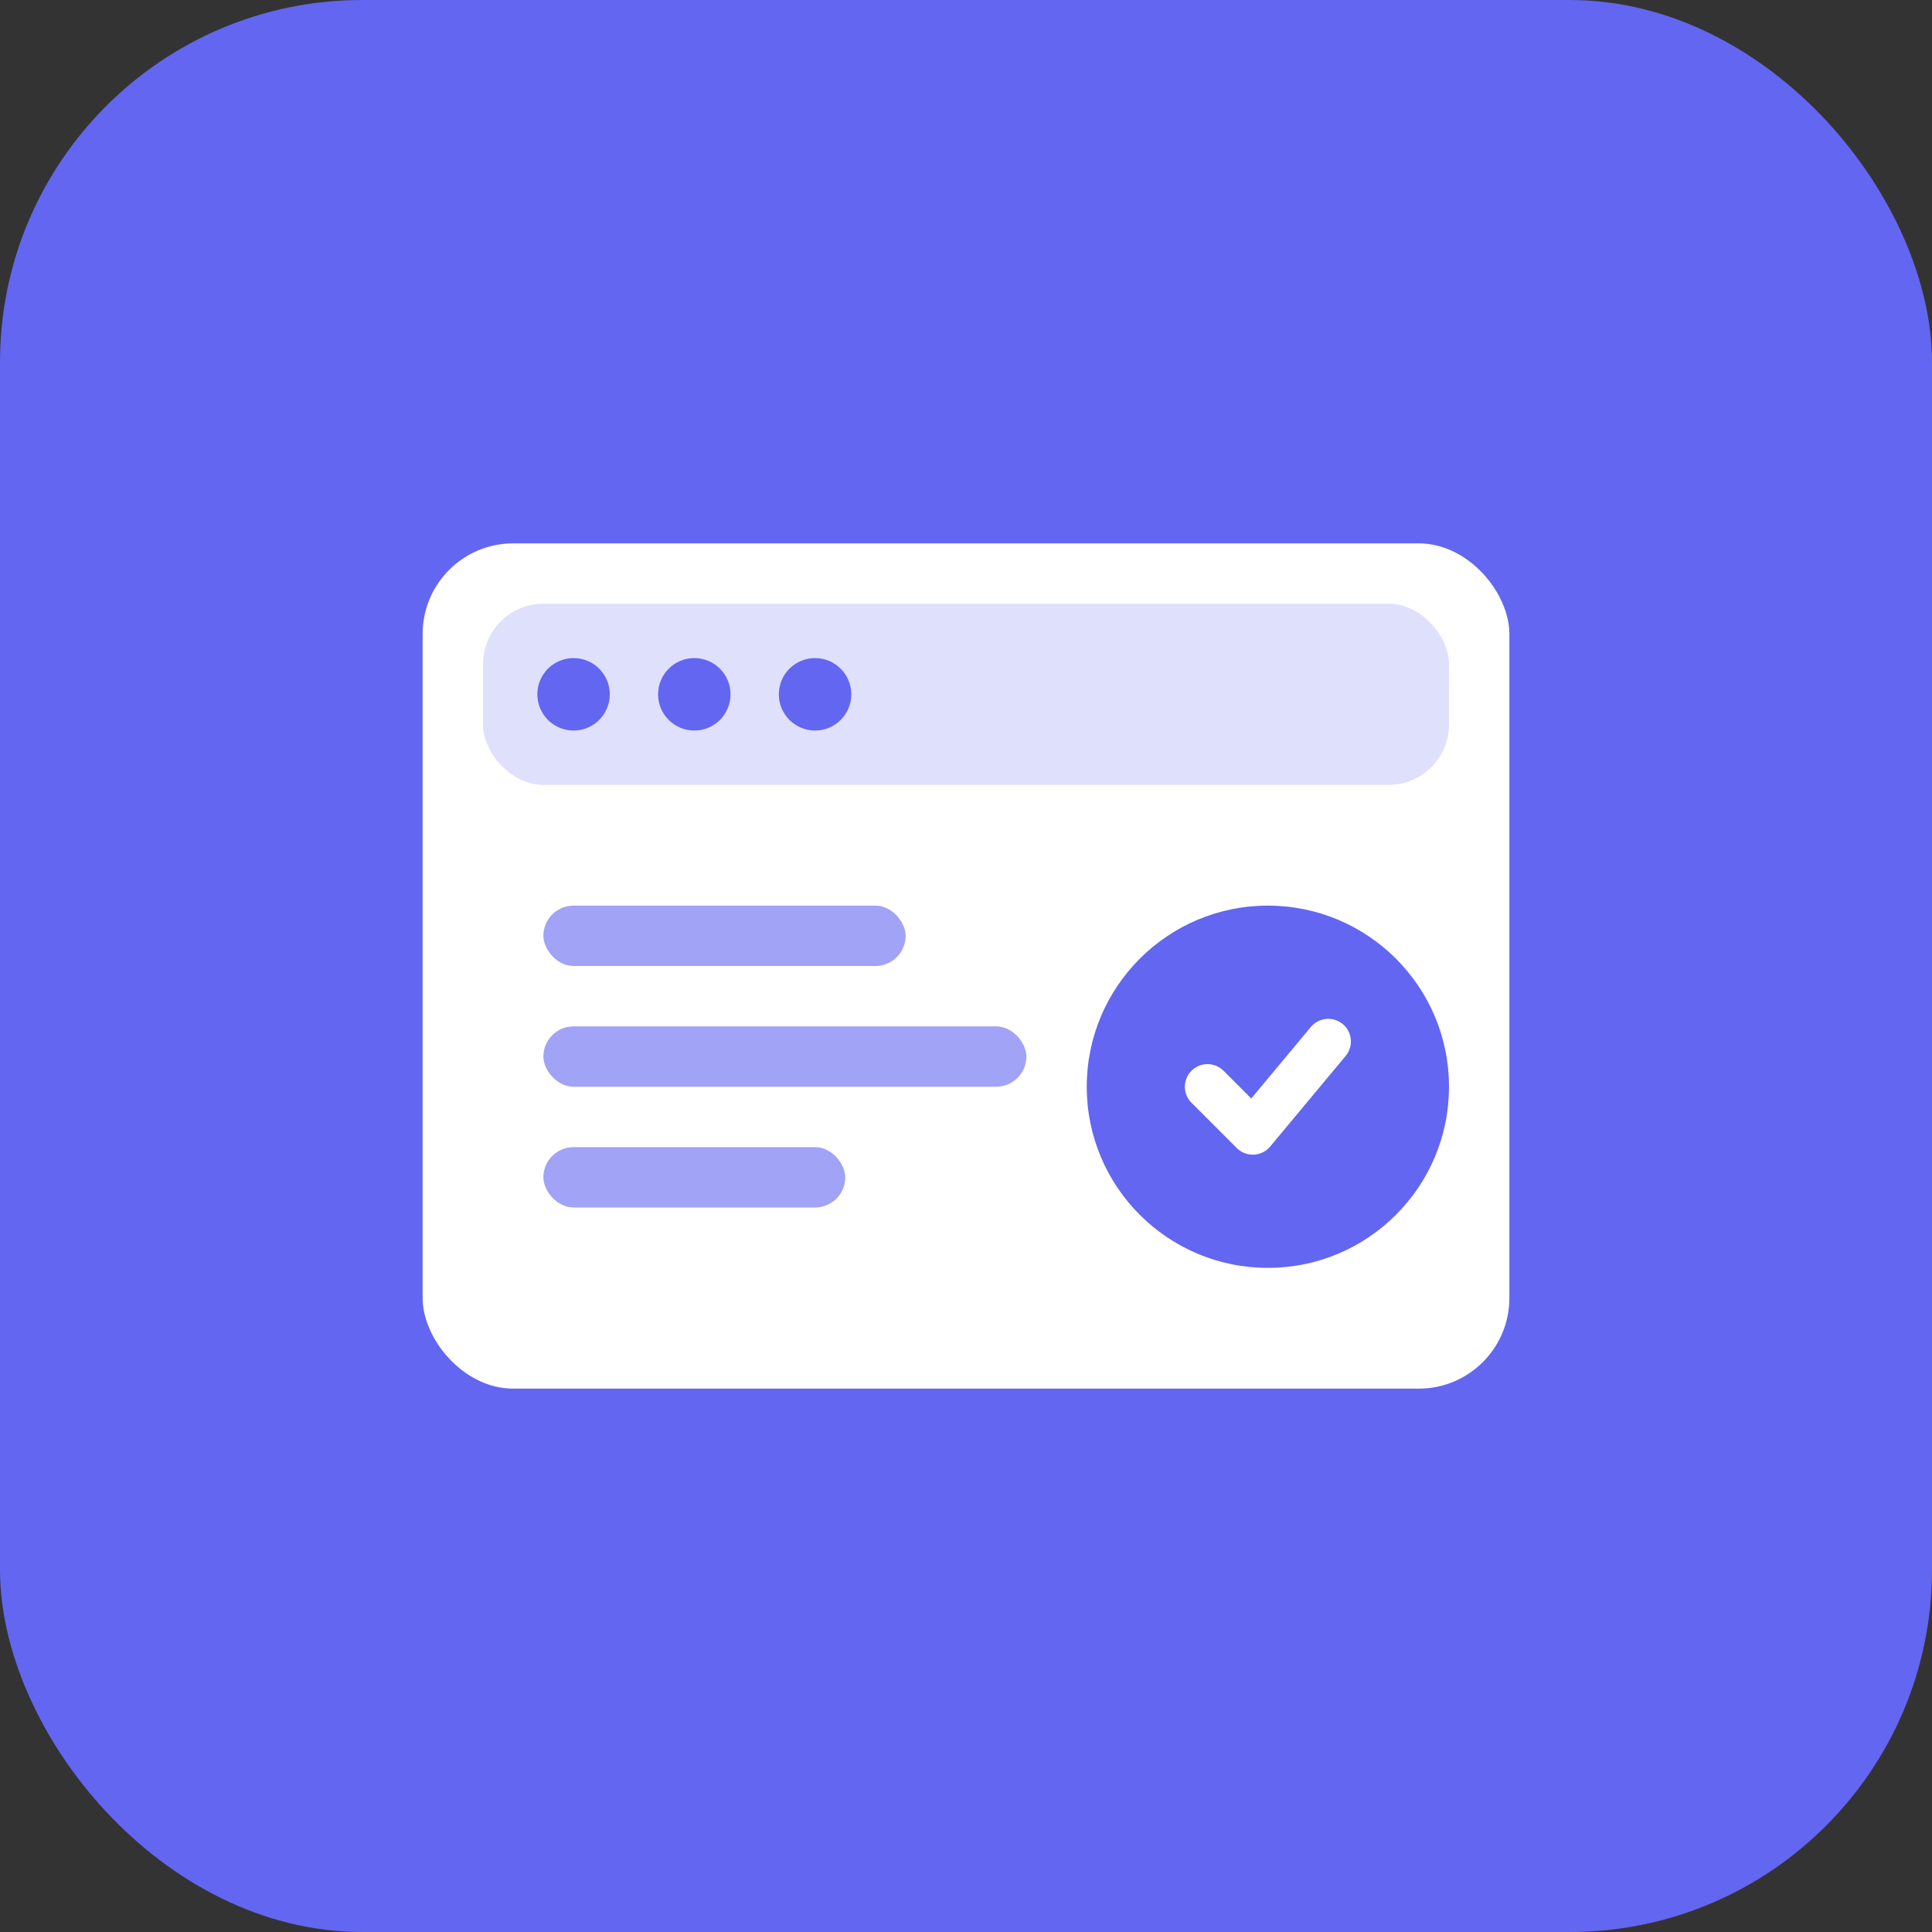
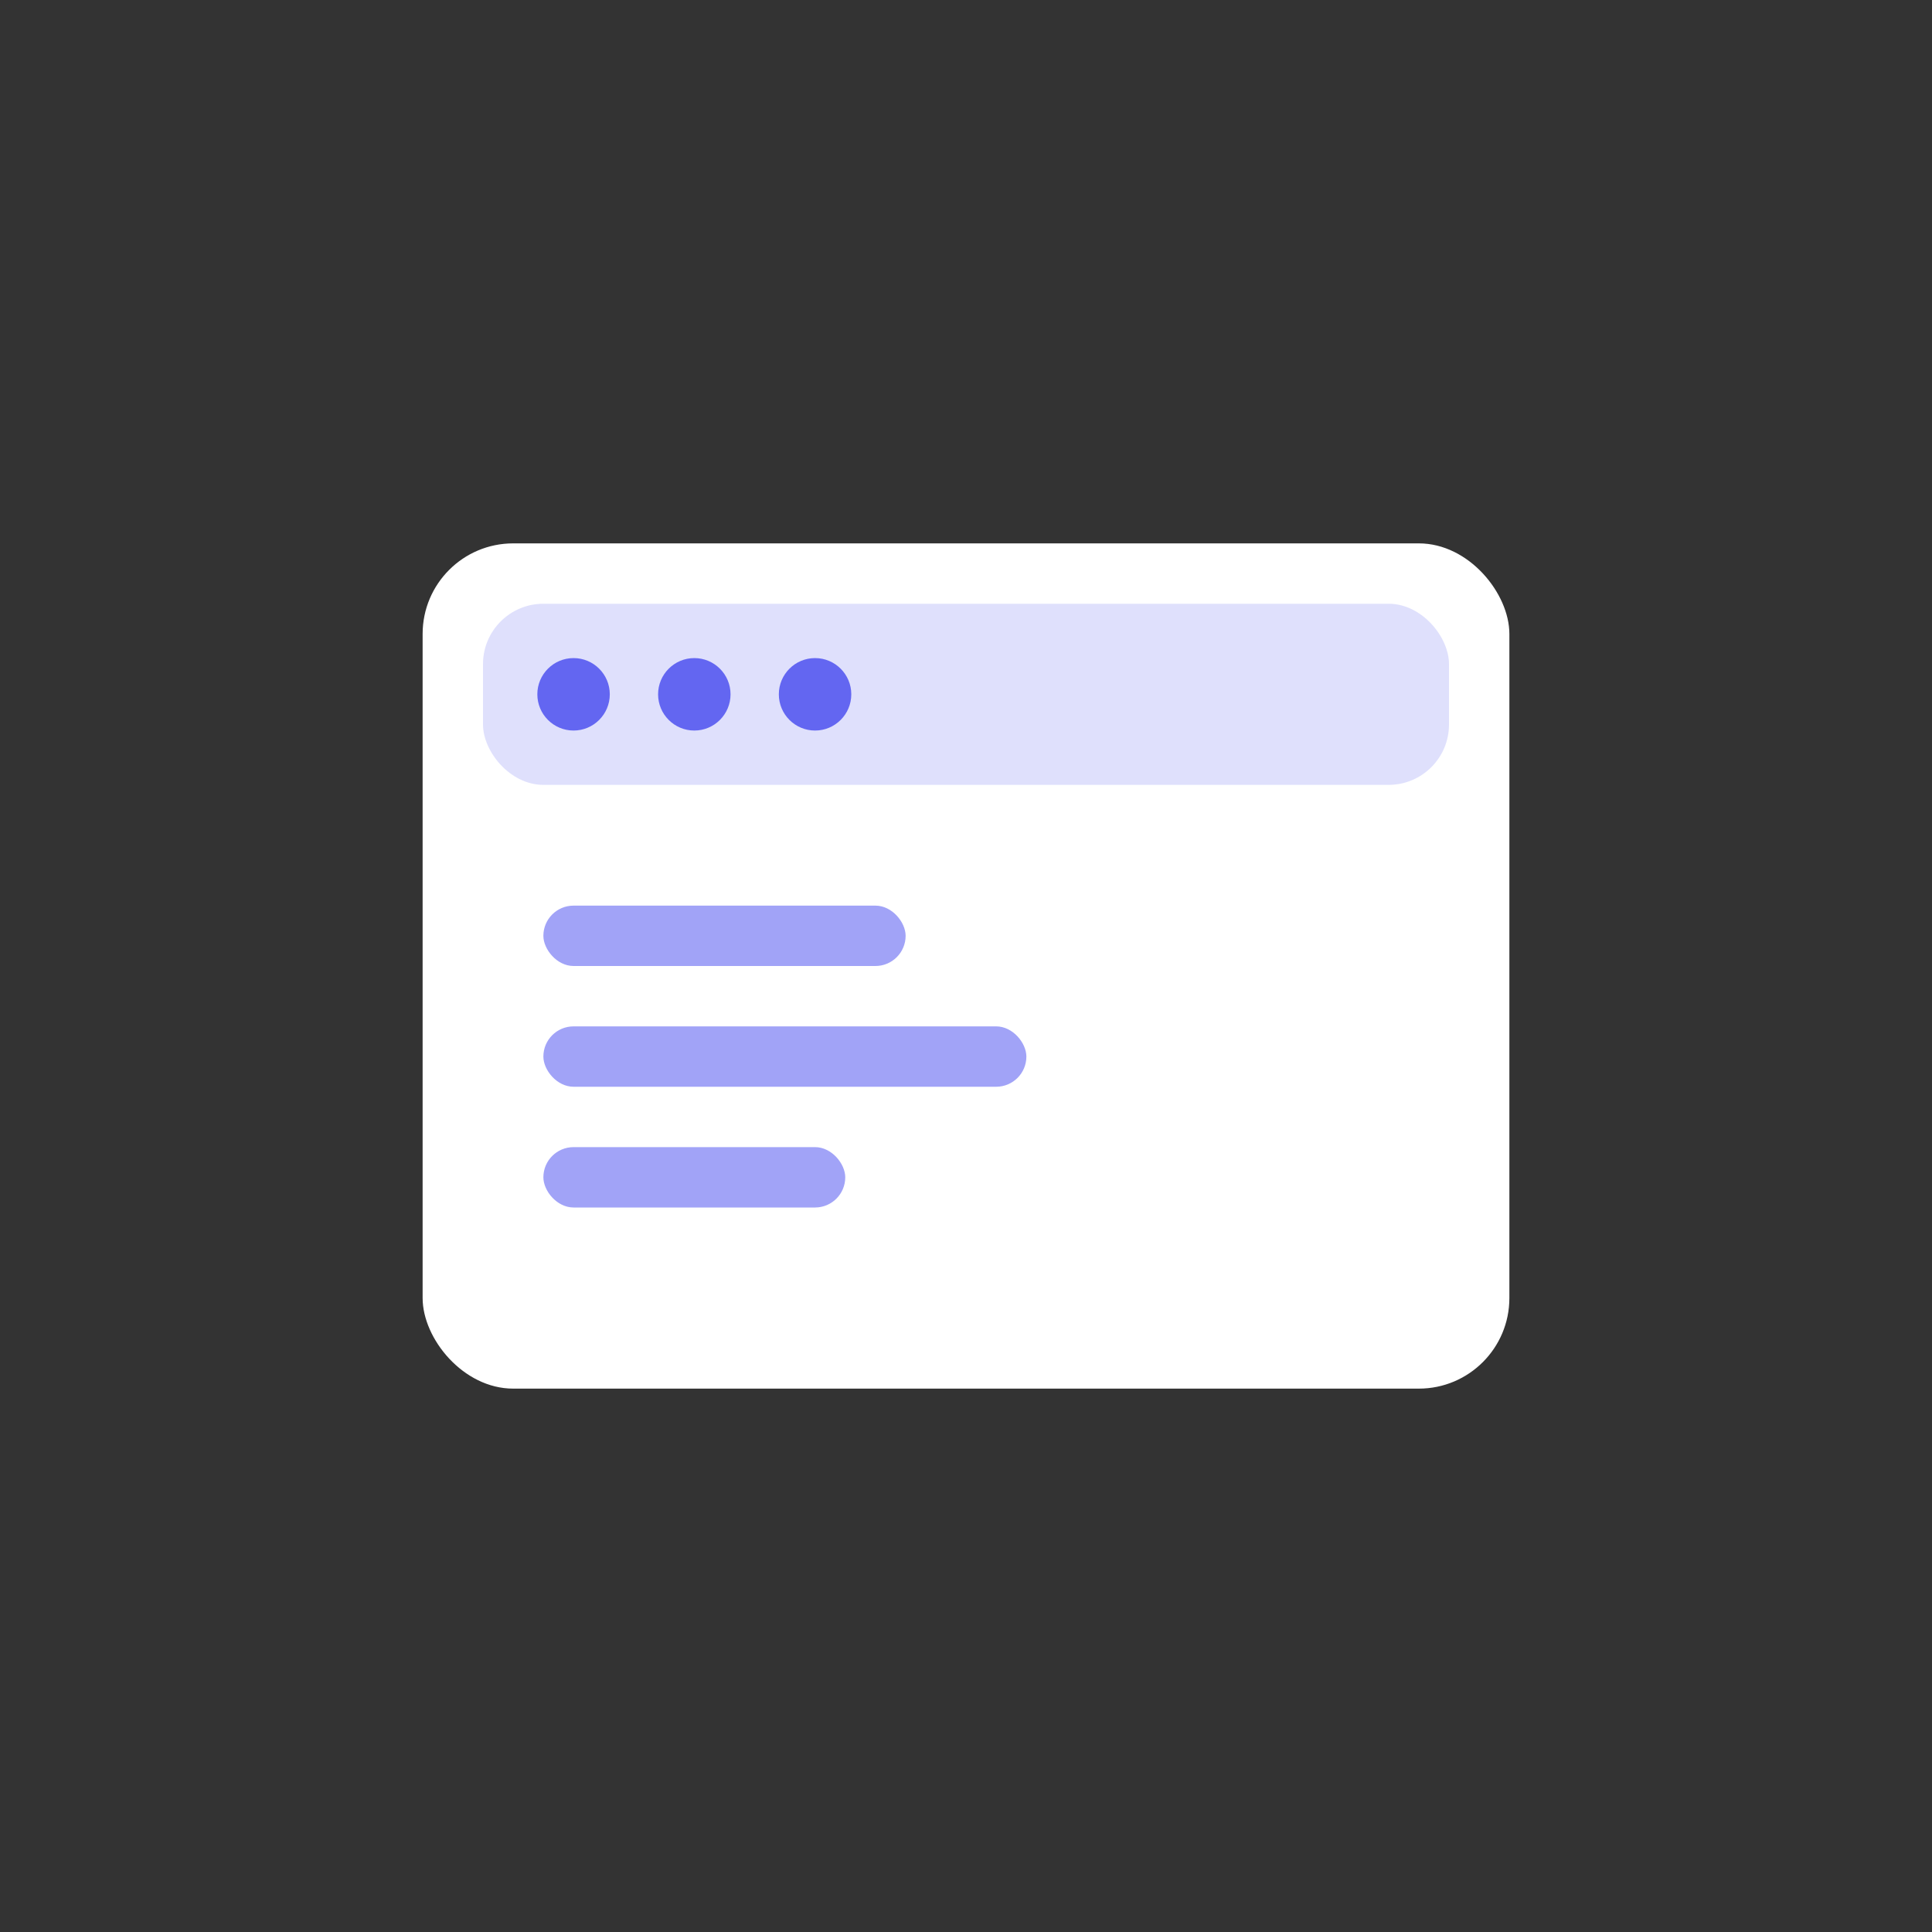
<svg xmlns="http://www.w3.org/2000/svg" viewBox="0 0 64 64" width="64" height="64">
  <rect x="0" y="0" width="64" height="64" fill="#333333" stroke="none" />
-   <rect width="64" height="64" rx="12" fill="#6366f1" />
  <rect x="14" y="18" width="36" height="28" rx="3" fill="#ffffff" />
  <rect x="16" y="20" width="32" height="6" rx="2" fill="#6366f1" opacity="0.2" />
  <circle cx="19" cy="23" r="1.2" fill="#6366f1" />
  <circle cx="23" cy="23" r="1.2" fill="#6366f1" />
  <circle cx="27" cy="23" r="1.2" fill="#6366f1" />
  <rect x="18" y="30" width="12" height="2" rx="1" fill="#6366f1" opacity="0.6" />
  <rect x="18" y="34" width="16" height="2" rx="1" fill="#6366f1" opacity="0.6" />
  <rect x="18" y="38" width="10" height="2" rx="1" fill="#6366f1" opacity="0.6" />
-   <circle cx="42" cy="36" r="6" fill="#6366f1" />
-   <path d="M40 36 L41.5 37.5 L44 34.5" stroke="#ffffff" stroke-width="1.5" fill="none" stroke-linecap="round" stroke-linejoin="round" />
+   <path d="M40 36 L44 34.5" stroke="#ffffff" stroke-width="1.5" fill="none" stroke-linecap="round" stroke-linejoin="round" />
</svg>